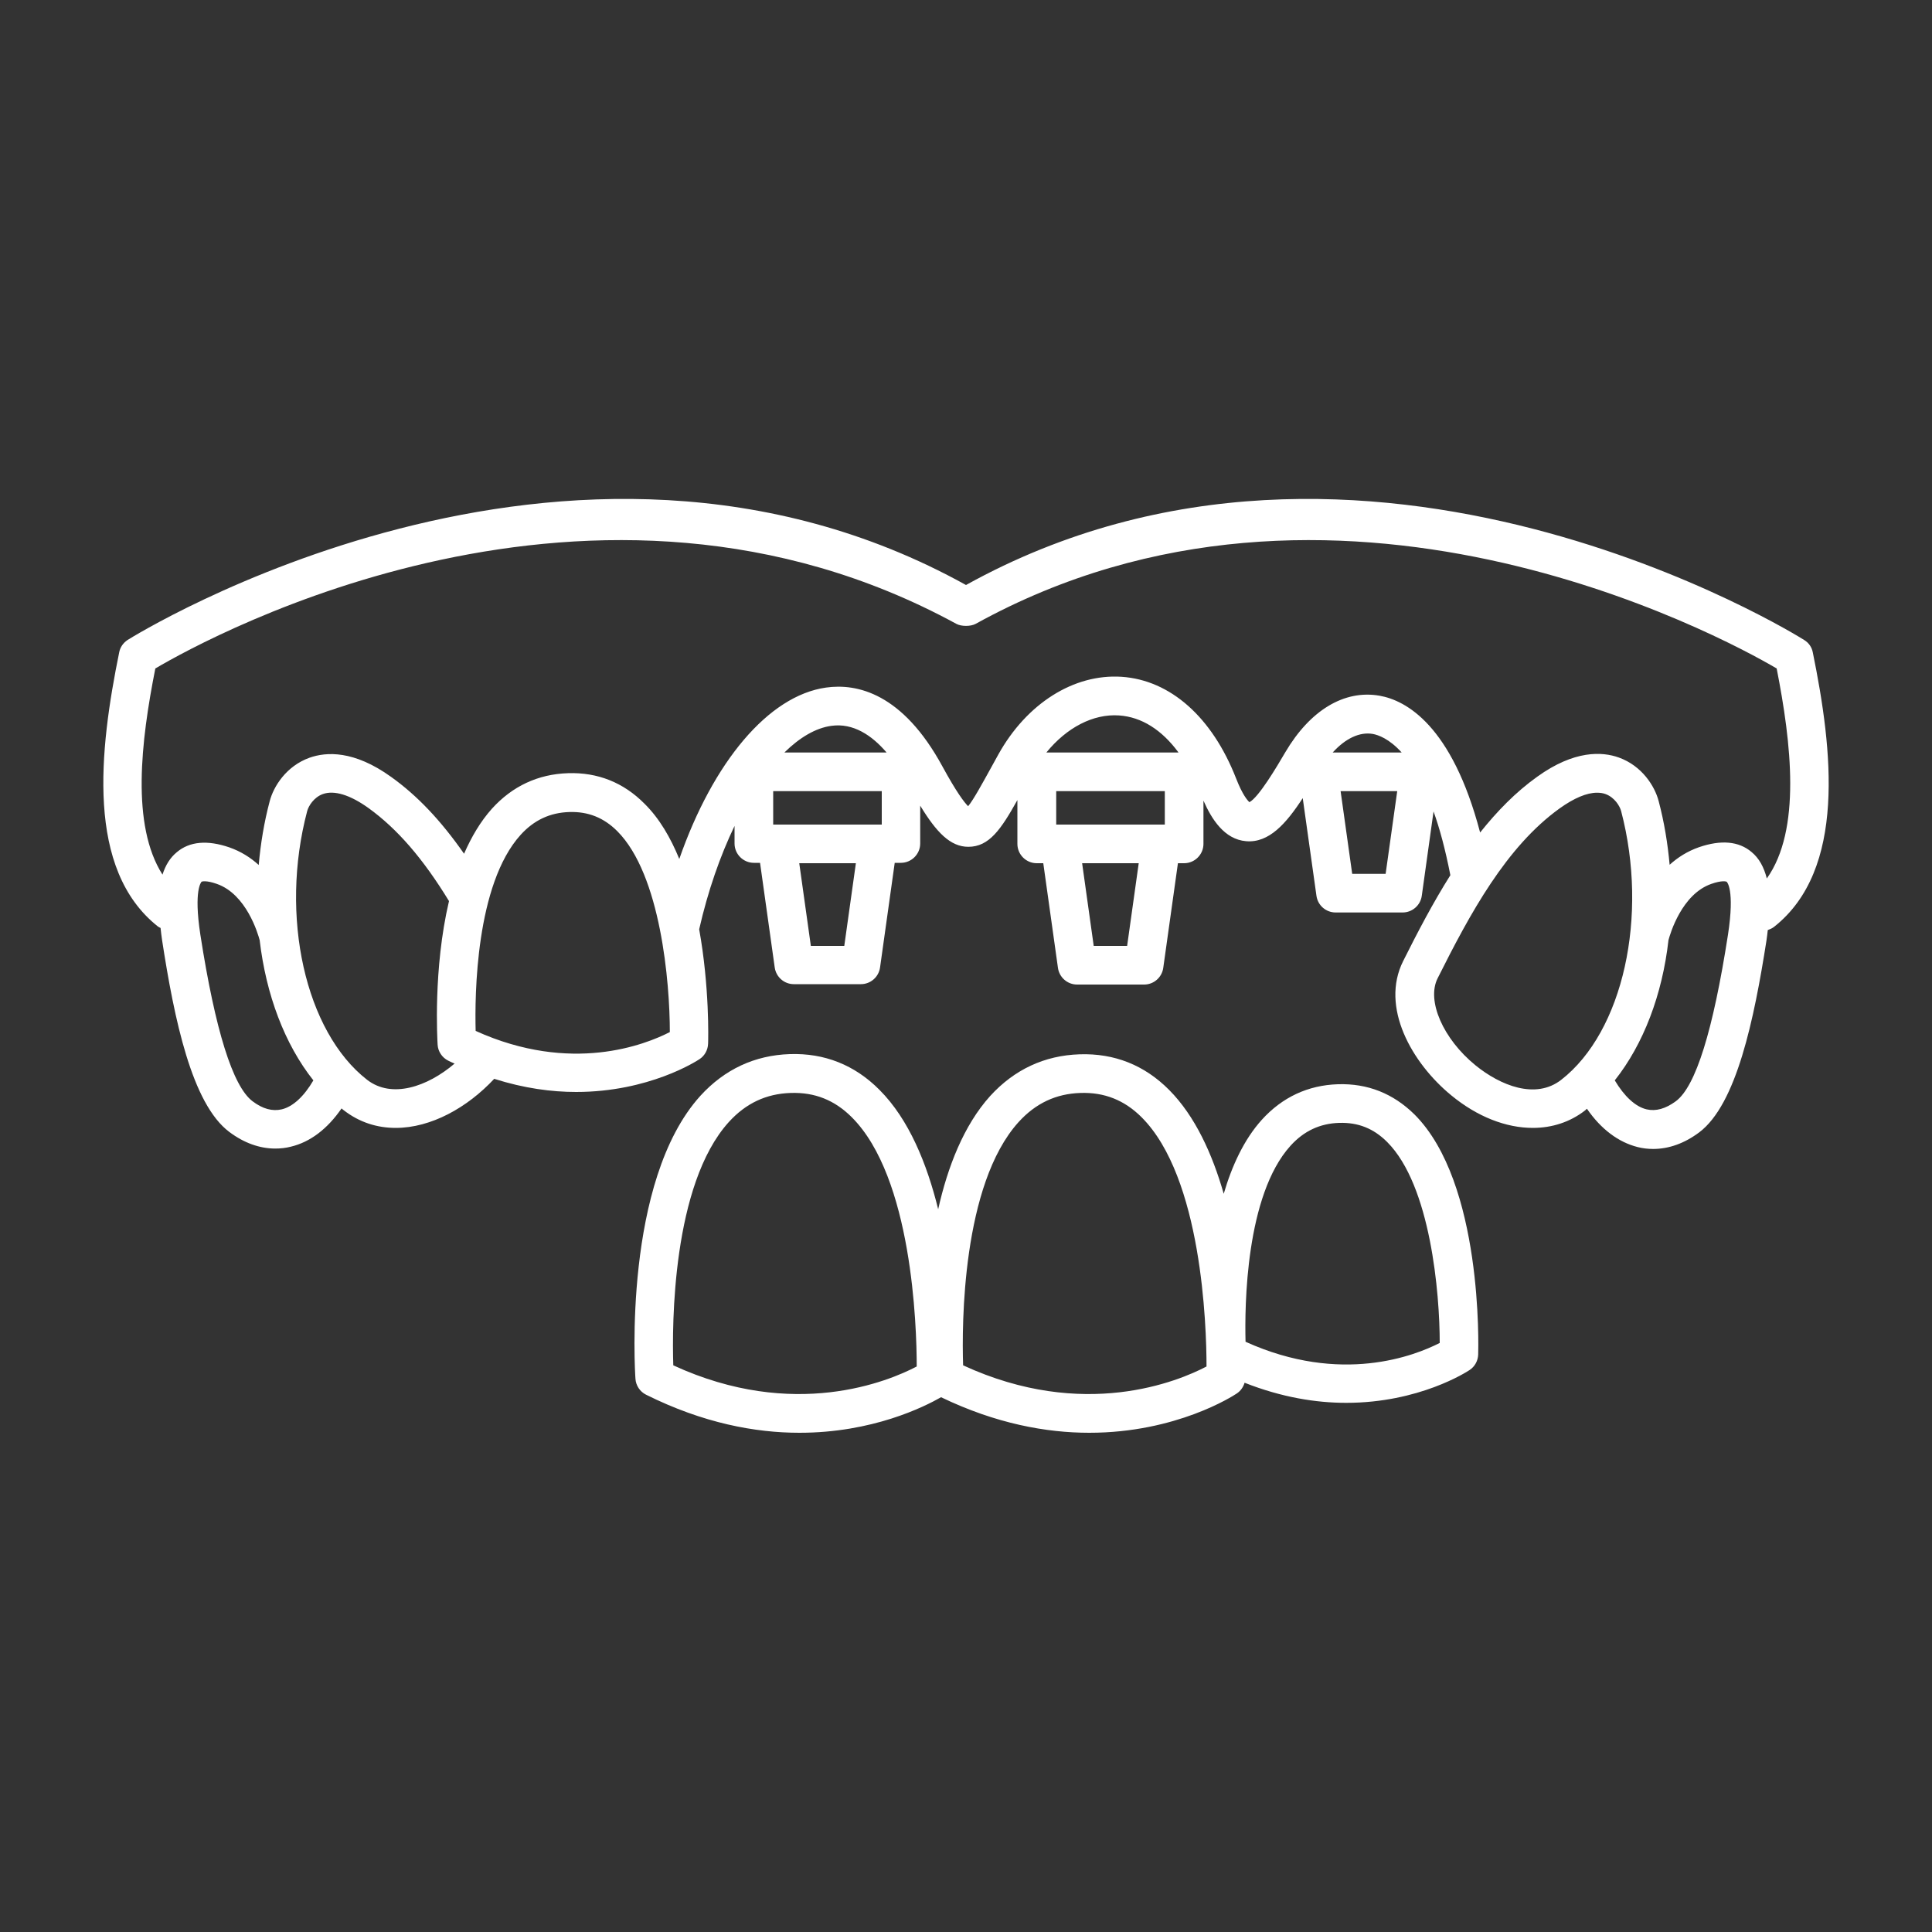
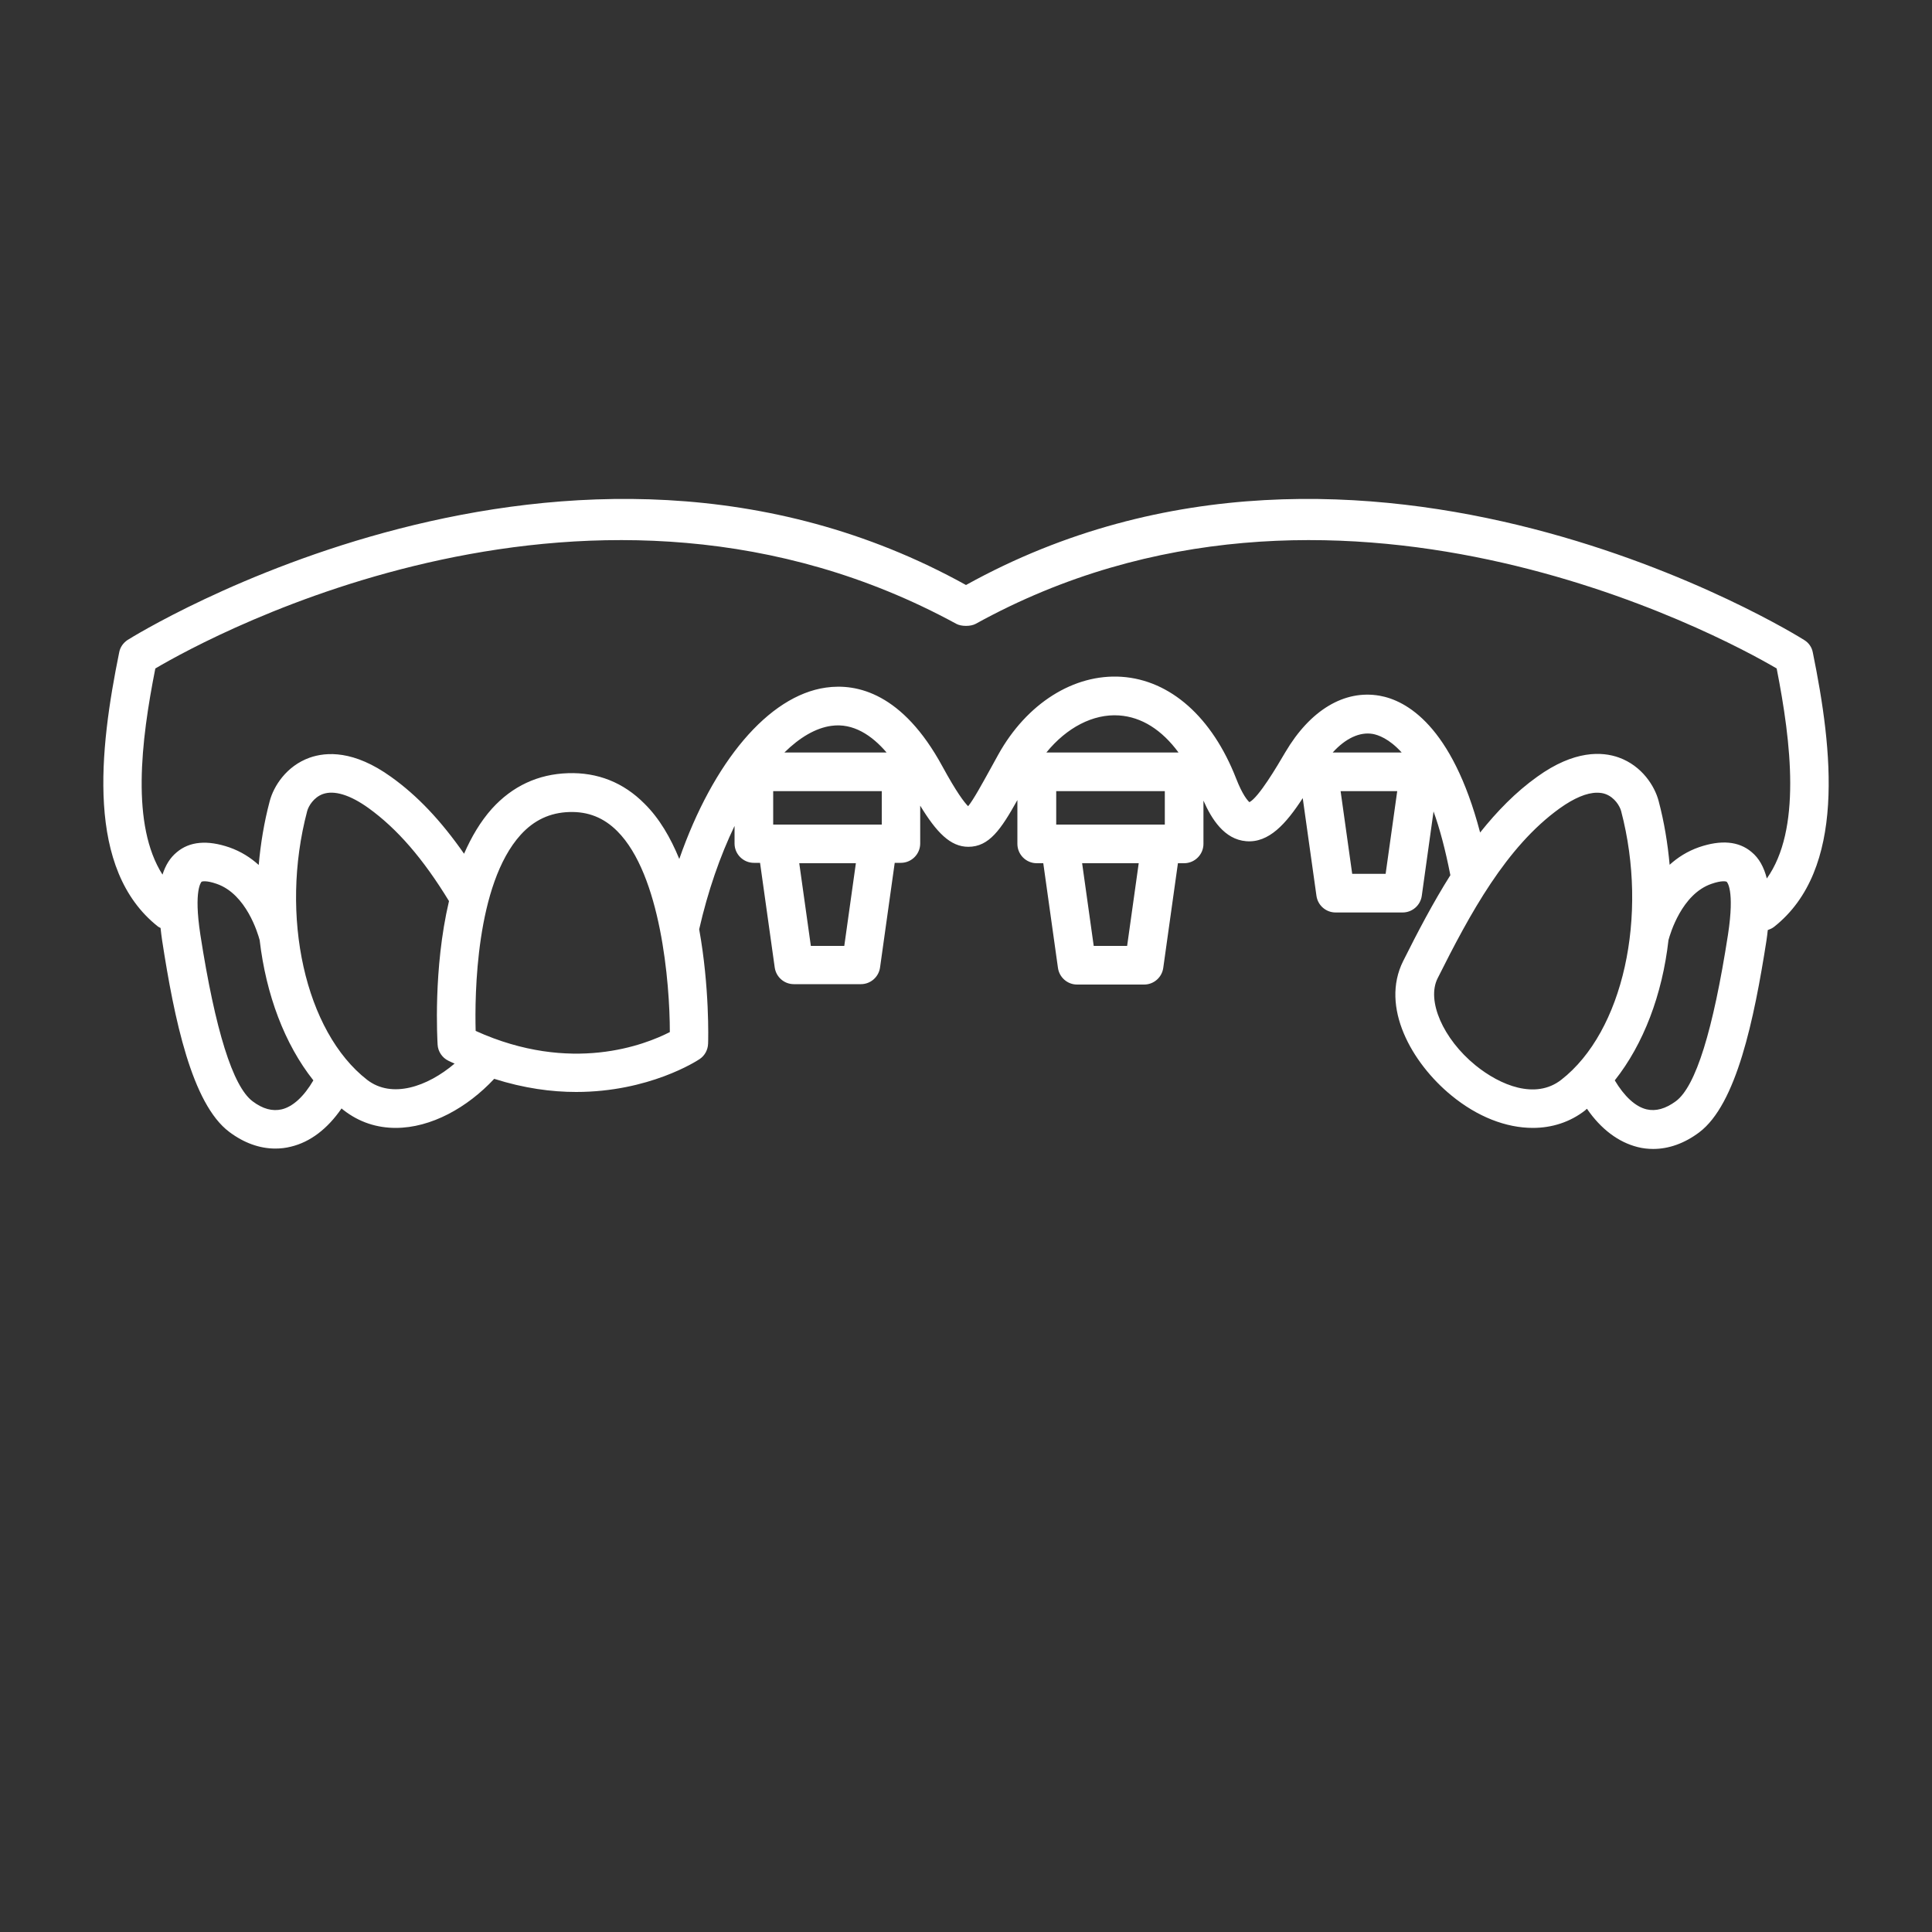
<svg xmlns="http://www.w3.org/2000/svg" width="75" height="75" viewBox="0 0 75 75" fill="none">
  <rect x="0" y="0" width="75" height="75" fill="#333333" stroke="none" />
-   <path d="M51.938 42.09C50.775 42.127 49.778 42.593 48.983 43.47C48.292 44.235 47.82 45.263 47.505 46.343C47.062 44.797 46.395 43.328 45.39 42.315C44.43 41.347 43.26 40.883 41.91 40.928C40.545 40.972 39.375 41.52 38.438 42.547C37.41 43.688 36.788 45.3 36.42 46.943C35.985 45.18 35.288 43.455 34.14 42.307C33.18 41.34 32.002 40.875 30.66 40.92C29.295 40.965 28.125 41.513 27.188 42.54C24.188 45.855 24.645 53.212 24.668 53.52C24.683 53.782 24.84 54.023 25.08 54.142C27.293 55.245 29.317 55.62 31.035 55.62C33.87 55.62 35.873 54.615 36.532 54.24C38.663 55.267 40.62 55.62 42.285 55.62C45.667 55.62 47.873 54.188 48.008 54.097C48.157 54 48.263 53.85 48.315 53.678C49.763 54.248 51.09 54.458 52.26 54.458C55.087 54.458 56.94 53.258 57.053 53.182C57.255 53.047 57.375 52.822 57.383 52.583C57.39 52.312 57.57 45.915 54.907 43.26C54.083 42.45 53.093 42.053 51.938 42.09ZM26.137 53.002C26.085 51.435 26.093 45.99 28.29 43.56C28.95 42.833 29.738 42.458 30.698 42.428C31.628 42.398 32.4 42.705 33.068 43.373C35.407 45.712 35.587 51.458 35.587 53.047C34.5 53.617 30.825 55.163 26.137 53.002ZM37.388 53.002C37.335 51.435 37.343 45.99 39.54 43.56C40.2 42.833 40.987 42.458 41.947 42.428C42.87 42.398 43.65 42.705 44.318 43.373C46.657 45.712 46.837 51.458 46.837 53.047C45.75 53.617 42.075 55.163 37.388 53.002ZM48.352 52.087C48.315 50.708 48.352 46.403 50.1 44.475C50.617 43.905 51.24 43.612 51.99 43.59C52.725 43.568 53.325 43.807 53.85 44.333C55.538 46.02 55.89 50.205 55.89 52.133C54.938 52.62 52.065 53.767 48.352 52.087Z" fill="white" />
  <path d="M70.373 25.328C70.355 25.229 70.316 25.135 70.259 25.052C70.202 24.969 70.128 24.9 70.043 24.848C69.87 24.735 52.95 14.145 37.5 22.71C22.05 14.145 5.13 24.735 4.958 24.84C4.785 24.953 4.665 25.125 4.628 25.32C3.855 29.115 3.323 33.75 6.135 35.97C6.165 35.992 6.203 36.008 6.233 36.023C6.248 36.18 6.27 36.337 6.293 36.502C6.765 39.57 7.448 42.855 8.903 43.943C9.473 44.37 10.08 44.587 10.688 44.587C10.89 44.587 11.092 44.565 11.295 44.513C12.045 44.333 12.713 43.822 13.26 43.028C13.283 43.05 13.305 43.072 13.328 43.087C13.95 43.575 14.648 43.785 15.36 43.785C16.733 43.785 18.142 42.998 19.185 41.88C20.34 42.248 21.413 42.39 22.365 42.39C25.192 42.39 27.045 41.19 27.157 41.115C27.36 40.98 27.48 40.755 27.488 40.515C27.495 40.365 27.547 38.318 27.142 36.075C27.48 34.59 27.953 33.233 28.515 32.062V32.745C28.515 33.157 28.852 33.495 29.265 33.495H29.505L30.075 37.56C30.128 37.928 30.442 38.205 30.817 38.205H33.42C33.795 38.205 34.11 37.928 34.163 37.56L34.733 33.495H34.972C35.385 33.495 35.722 33.157 35.722 32.745V31.275C36.352 32.31 36.892 32.873 37.59 32.873C38.4 32.873 38.858 32.197 39.495 31.058V32.76C39.495 33.172 39.833 33.51 40.245 33.51H40.5L41.07 37.575C41.123 37.943 41.438 38.22 41.812 38.22H44.415C44.79 38.22 45.105 37.943 45.157 37.575L45.727 33.51H45.968C46.38 33.51 46.718 33.172 46.718 32.76V31.08C47.032 31.793 47.528 32.587 48.375 32.655C49.26 32.73 49.928 31.973 50.572 30.983L51.105 34.778C51.157 35.145 51.472 35.422 51.847 35.422H54.45C54.825 35.422 55.14 35.145 55.193 34.778L55.65 31.5C55.89 32.167 56.108 32.977 56.303 33.975C55.627 35.047 55.035 36.18 54.472 37.305C53.572 39.097 54.81 41.265 56.333 42.517C57.352 43.358 58.47 43.785 59.505 43.785C60.248 43.785 60.953 43.56 61.538 43.102C61.56 43.08 61.583 43.057 61.605 43.042C62.153 43.837 62.828 44.34 63.57 44.528C63.773 44.58 63.975 44.602 64.177 44.602C64.785 44.602 65.392 44.385 65.963 43.958C67.41 42.87 68.093 39.585 68.573 36.517C68.595 36.375 68.61 36.24 68.625 36.105C68.707 36.075 68.797 36.038 68.873 35.977C71.677 33.758 71.145 29.115 70.373 25.328ZM10.935 43.065C10.575 43.148 10.2 43.05 9.803 42.75C9.038 42.172 8.355 39.998 7.778 36.285C7.508 34.523 7.823 34.237 7.823 34.23C7.845 34.215 8.01 34.17 8.415 34.312C9.563 34.71 10.012 36.24 10.08 36.495C10.328 38.61 11.047 40.53 12.165 41.94C11.805 42.555 11.377 42.96 10.935 43.065ZM14.25 41.917C11.85 40.05 10.845 35.565 11.925 31.485C11.977 31.29 12.18 30.953 12.533 30.825C12.975 30.668 13.59 30.855 14.31 31.372C15.42 32.175 16.418 33.322 17.43 34.98C16.808 37.62 16.98 40.38 16.988 40.553C17.003 40.815 17.16 41.055 17.4 41.175C17.483 41.22 17.565 41.25 17.648 41.288C16.59 42.188 15.21 42.66 14.25 41.917ZM18.465 40.02C18.427 38.64 18.465 34.335 20.212 32.407C20.73 31.837 21.352 31.545 22.102 31.523C22.83 31.5 23.438 31.74 23.962 32.265C25.65 33.953 26.003 38.138 26.003 40.065C25.05 40.553 22.177 41.7 18.465 40.02ZM30.015 32.01V30.712H34.23V32.01H30.015ZM30.45 29.212C31.043 28.628 31.665 28.26 32.273 28.177C33.12 28.058 33.847 28.545 34.417 29.212H30.45ZM32.775 36.72H31.477L31.027 33.51H33.225L32.775 36.72ZM41.002 32.01V30.712H45.218V32.01H41.002ZM40.62 29.212C41.407 28.245 42.435 27.705 43.44 27.773C44.318 27.832 45.105 28.335 45.75 29.212H40.62ZM43.755 36.72H42.458L42.008 33.51H44.205L43.755 36.72ZM53.79 33.922H52.492L52.042 30.712H54.24L53.79 33.922ZM51.735 29.212C52.23 28.665 52.785 28.402 53.295 28.492C53.498 28.53 53.925 28.672 54.413 29.212H51.735ZM57.278 41.355C56.017 40.328 55.373 38.843 55.807 37.98C57.068 35.46 58.47 32.873 60.547 31.38C61.102 30.983 61.597 30.773 61.995 30.773C62.115 30.773 62.227 30.788 62.325 30.825C62.678 30.953 62.88 31.29 62.932 31.485C64.005 35.565 63.008 40.05 60.608 41.917C59.61 42.697 58.237 42.135 57.278 41.355ZM67.08 36.285C66.502 40.005 65.828 42.18 65.055 42.75C64.657 43.042 64.282 43.148 63.922 43.065C63.48 42.96 63.053 42.555 62.685 41.94C63.803 40.53 64.53 38.61 64.77 36.495C64.838 36.24 65.287 34.71 66.435 34.312C66.84 34.17 67.005 34.215 67.028 34.23C67.035 34.23 67.35 34.523 67.08 36.285ZM68.588 34.102C68.475 33.66 68.287 33.315 67.995 33.075C67.5 32.655 66.81 32.595 65.955 32.888C65.505 33.045 65.13 33.285 64.815 33.57C64.74 32.745 64.605 31.913 64.388 31.095C64.237 30.517 63.742 29.73 62.843 29.407C62.197 29.175 61.117 29.115 59.678 30.15C58.837 30.75 58.117 31.492 57.458 32.318C56.362 28.148 54.578 27.188 53.557 27.008C52.185 26.767 50.858 27.57 49.898 29.198C49.56 29.775 48.862 30.953 48.502 31.14C48.428 31.073 48.233 30.855 47.985 30.218C47.055 27.84 45.435 26.4 43.538 26.273C41.685 26.152 39.855 27.308 38.752 29.295L38.438 29.865C38.13 30.42 37.792 31.043 37.583 31.297C37.432 31.148 37.133 30.758 36.585 29.753C35.04 26.91 33.27 26.52 32.062 26.692C29.828 27.008 27.683 29.58 26.37 33.345C26.032 32.52 25.598 31.77 25.02 31.2C24.203 30.375 23.198 29.977 22.05 30.015C20.887 30.052 19.89 30.517 19.095 31.395C18.652 31.89 18.3 32.49 18.015 33.142C17.115 31.852 16.2 30.885 15.18 30.157C13.74 29.122 12.668 29.183 12.015 29.415C11.115 29.738 10.62 30.525 10.47 31.102C10.252 31.92 10.117 32.752 10.043 33.578C9.728 33.292 9.353 33.053 8.903 32.895C8.048 32.602 7.358 32.663 6.863 33.083C6.608 33.292 6.428 33.578 6.308 33.953C5.085 32.032 5.468 28.785 6.03 25.95C8.213 24.66 23.078 16.56 37.125 24.218C37.32 24.323 37.68 24.323 37.875 24.218C51.735 16.56 66.78 24.66 68.97 25.95C69.54 28.852 69.93 32.212 68.588 34.102Z" fill="white" />
</svg>